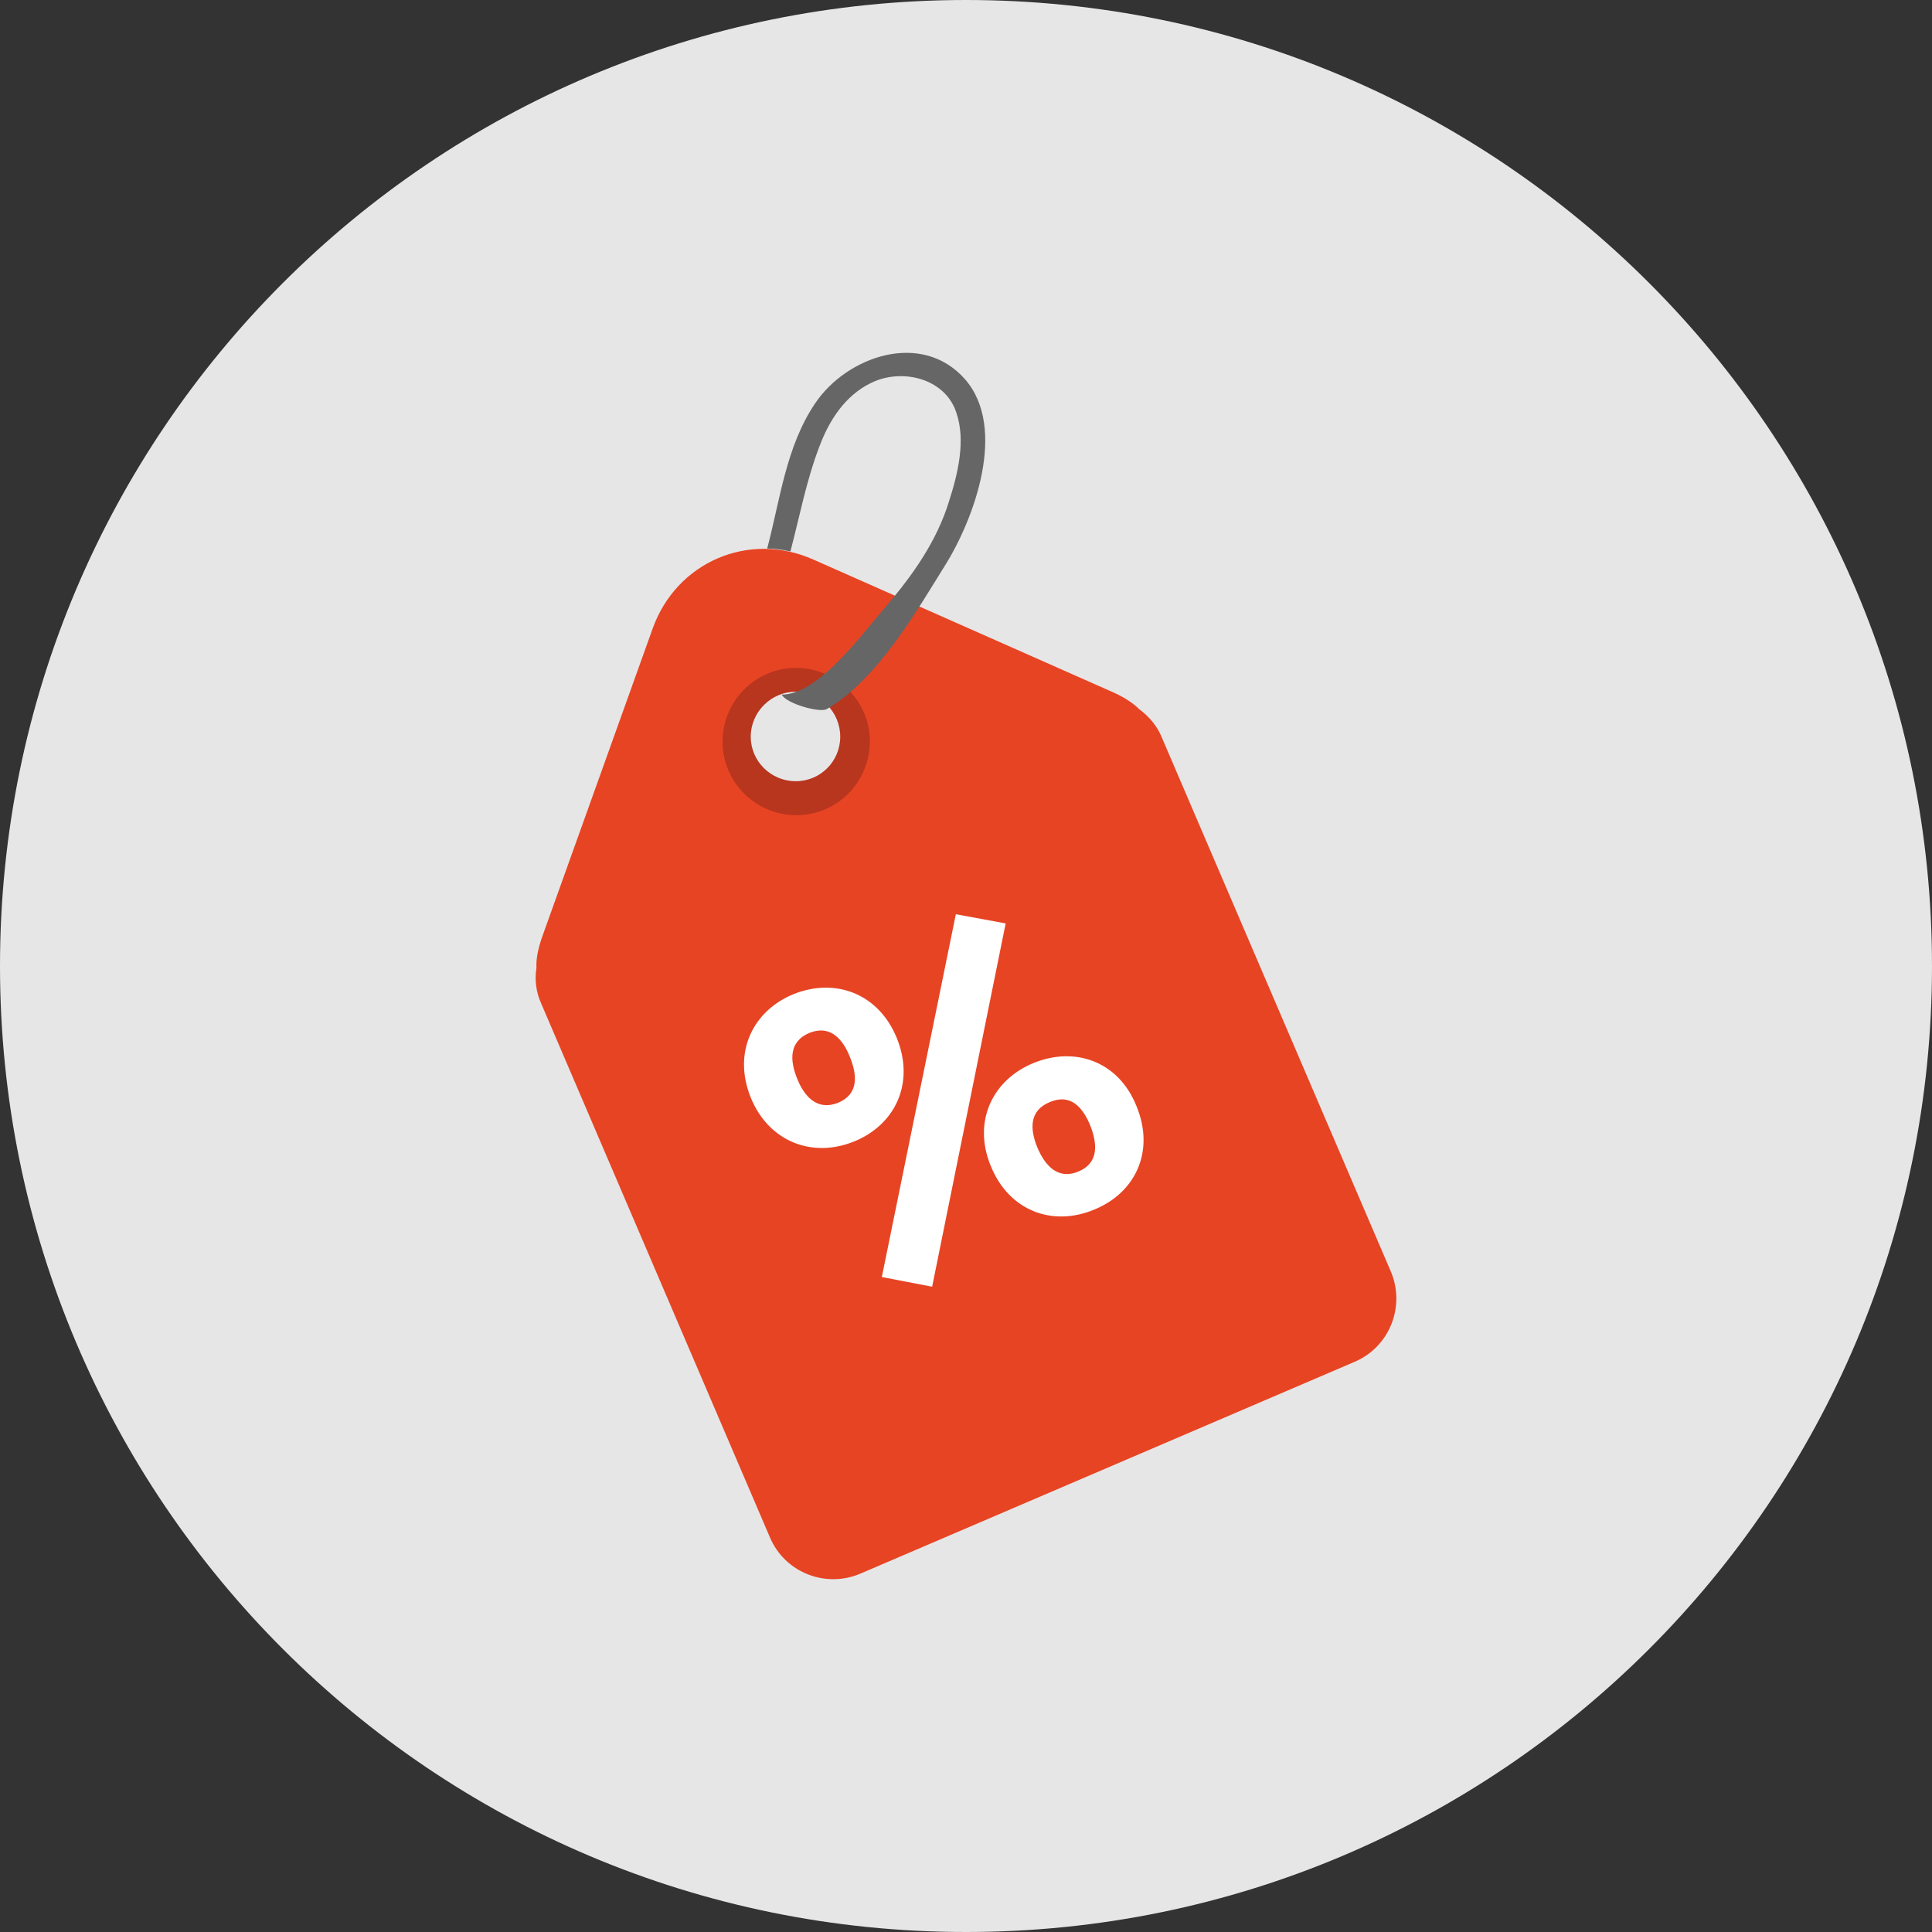
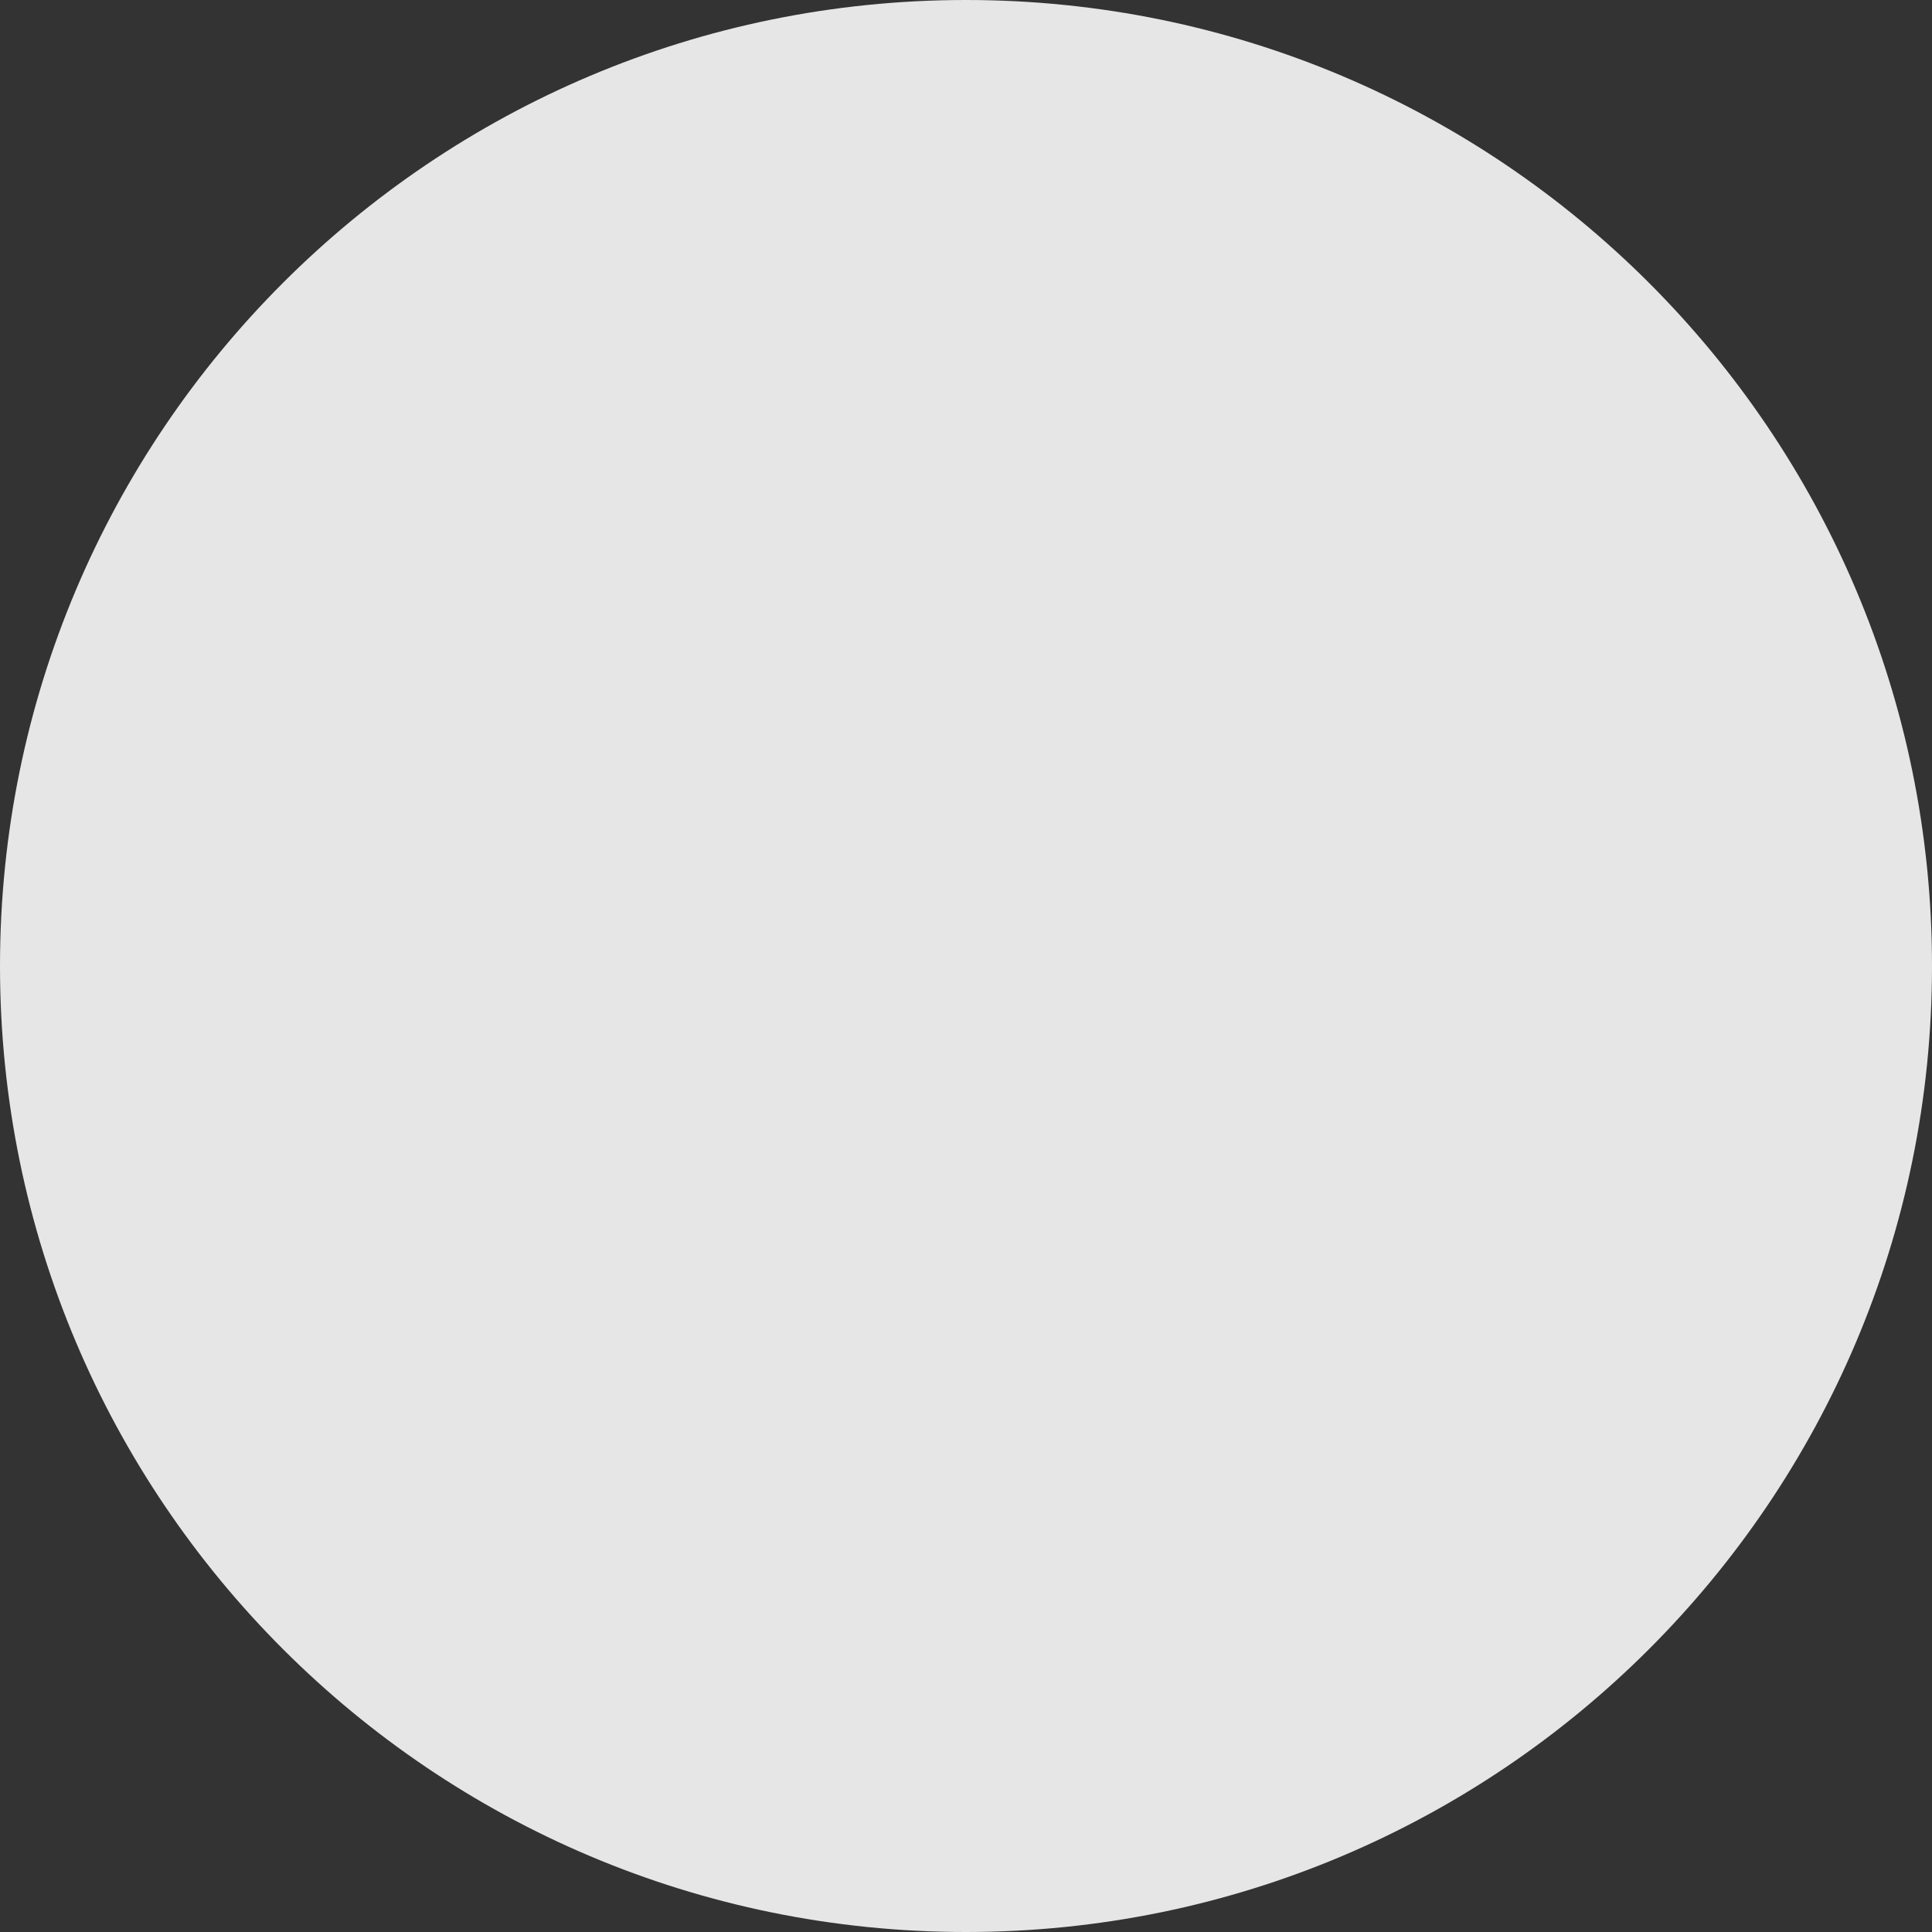
<svg xmlns="http://www.w3.org/2000/svg" xml:space="preserve" width="80.814mm" height="80.814mm" version="1.1" style="shape-rendering:geometricPrecision; text-rendering:geometricPrecision; image-rendering:optimizeQuality; fill-rule:evenodd; clip-rule:evenodd; width:100px; height:100px" viewBox="0 0 3994 3994">
  <rect x="0" y="0" width="3994" height="3994" fill="#333333" stroke="none" />
  <defs>
    <style type="text/css">
   
    .fil6 {fill:none;fill-rule:nonzero}
    .fil5 {fill:#666666;fill-rule:nonzero}
    .fil2 {fill:#B8351E;fill-rule:nonzero}
    .fil0 {fill:#E6E6E6;fill-rule:nonzero}
    .fil3 {fill:#E74424;fill-rule:nonzero}
    .fil4 {fill:white;fill-rule:nonzero}
    .fil1 {fill:#E6E6E6;fill-rule:nonzero}
   
  </style>
    <clipPath id="id0" style="clip-rule:nonzero">
-       <path d="M3994 1997c0,1103 -894,1997 -1997,1997 -1103,0 -1997,-894 -1997,-1997 0,-1103 894,-1997 1997,-1997 1103,0 1997,894 1997,1997z" />
-     </clipPath>
+       </clipPath>
  </defs>
  <g id="Слой_x0020_1">
    <path class="fil0" d="M3994 1997c0,1103 -894,1997 -1997,1997 -1103,0 -1997,-894 -1997,-1997 0,-1103 894,-1997 1997,-1997 1103,0 1997,894 1997,1997z" />
    <g style="clip-path:url(#id0)">
      <g id="_1557490001664">
        <path id="1" class="fil1" d="M2412 1505c-13,-12 -30,-24 -53,-34l-401 -178c19,-31 37,-60 52,-84 60,-97 129,-285 42,-386 -90,-102 -245,-47 -311,50 -60,89 -71,198 -98,300 14,0 30,2 48,6 19,-72 32,-147 59,-217 21,-54 53,-105 106,-131 65,-32 155,-10 178,61 19,58 2,127 -15,183 -23,73 -65,137 -112,195l-169 -74c-134,-60 -284,4 -333,142l-228 640c-8,23 -12,44 -12,62 -3,24 0,50 10,74l474 1103c31,73 114,106 186,75l1022 -438c73,-31 106,-115 75,-187l-473 -1103c-11,-25 -27,-44 -47,-59zm-710 -36c-10,4 -20,5 -29,5 10,20 78,39 93,31 2,-1 4,-3 6,-4 14,17 22,38 22,61 0,51 -41,92 -92,92l0 0c-51,0 -93,-41 -93,-92 0,-52 41,-93 93,-93z" />
        <g>
-           <path class="fil2" d="M1645 1356c-92,0 -167,75 -167,167 0,92 75,166 167,166 92,0 167,-74 167,-166 0,-92 -75,-167 -167,-167zm0 259l0 0c-51,0 -93,-41 -93,-92 0,-51 42,-93 93,-93 51,0 92,42 92,93 0,51 -41,92 -92,92z" />
          <g>
-             <path class="fil3" d="M2355 1466c-12,-12 -30,-24 -52,-34l-621 -275c-134,-60 -284,5 -333,143l-229 639c-8,24 -12,44 -11,62 -4,24 -1,50 10,74l473 1104c31,72 115,105 187,74l1022 -438c72,-31 105,-115 74,-187l-473 -1103c-10,-25 -27,-44 -47,-59zm-649 207l0 0c-77,33 -167,-3 -200,-80 -33,-77 3,-167 80,-200 77,-33 166,3 200,80 33,77 -3,167 -80,200z" />
-             <path class="fil4" d="M1976 1890l-153 750 104 20 152 -751 -103 -19zm-335 165c-84,34 -127,120 -89,214 38,93 129,125 213,91 85,-34 127,-120 89,-214 -38,-93 -128,-125 -213,-91zm33 80c44,-17 69,15 83,50 15,37 19,77 -25,95 -44,17 -70,-15 -84,-50 -15,-37 -18,-77 26,-95zm464 62c-85,34 -128,120 -90,213 38,94 128,126 213,91 85,-34 127,-119 89,-213 -37,-94 -127,-125 -212,-91zm33 81c44,-18 68,13 83,49 14,36 19,77 -25,95 -44,18 -70,-15 -85,-51 -14,-35 -18,-75 27,-93z" />
-           </g>
+             </g>
          <path class="fil5" d="M1995 784c-90,-102 -245,-47 -310,50 -60,89 -72,198 -99,300 14,0 30,2 48,6 19,-72 33,-147 60,-217 20,-54 53,-105 106,-131 64,-32 154,-10 177,61 20,58 3,127 -15,183 -25,82 -75,153 -130,217 -48,55 -139,183 -216,183 10,19 79,38 93,30 107,-62 190,-210 244,-296 61,-97 130,-285 42,-386z" />
        </g>
      </g>
    </g>
    <path class="fil6" d="M3994 1997c0,1103 -894,1997 -1997,1997 -1103,0 -1997,-894 -1997,-1997 0,-1103 894,-1997 1997,-1997 1103,0 1997,894 1997,1997z" />
  </g>
</svg>